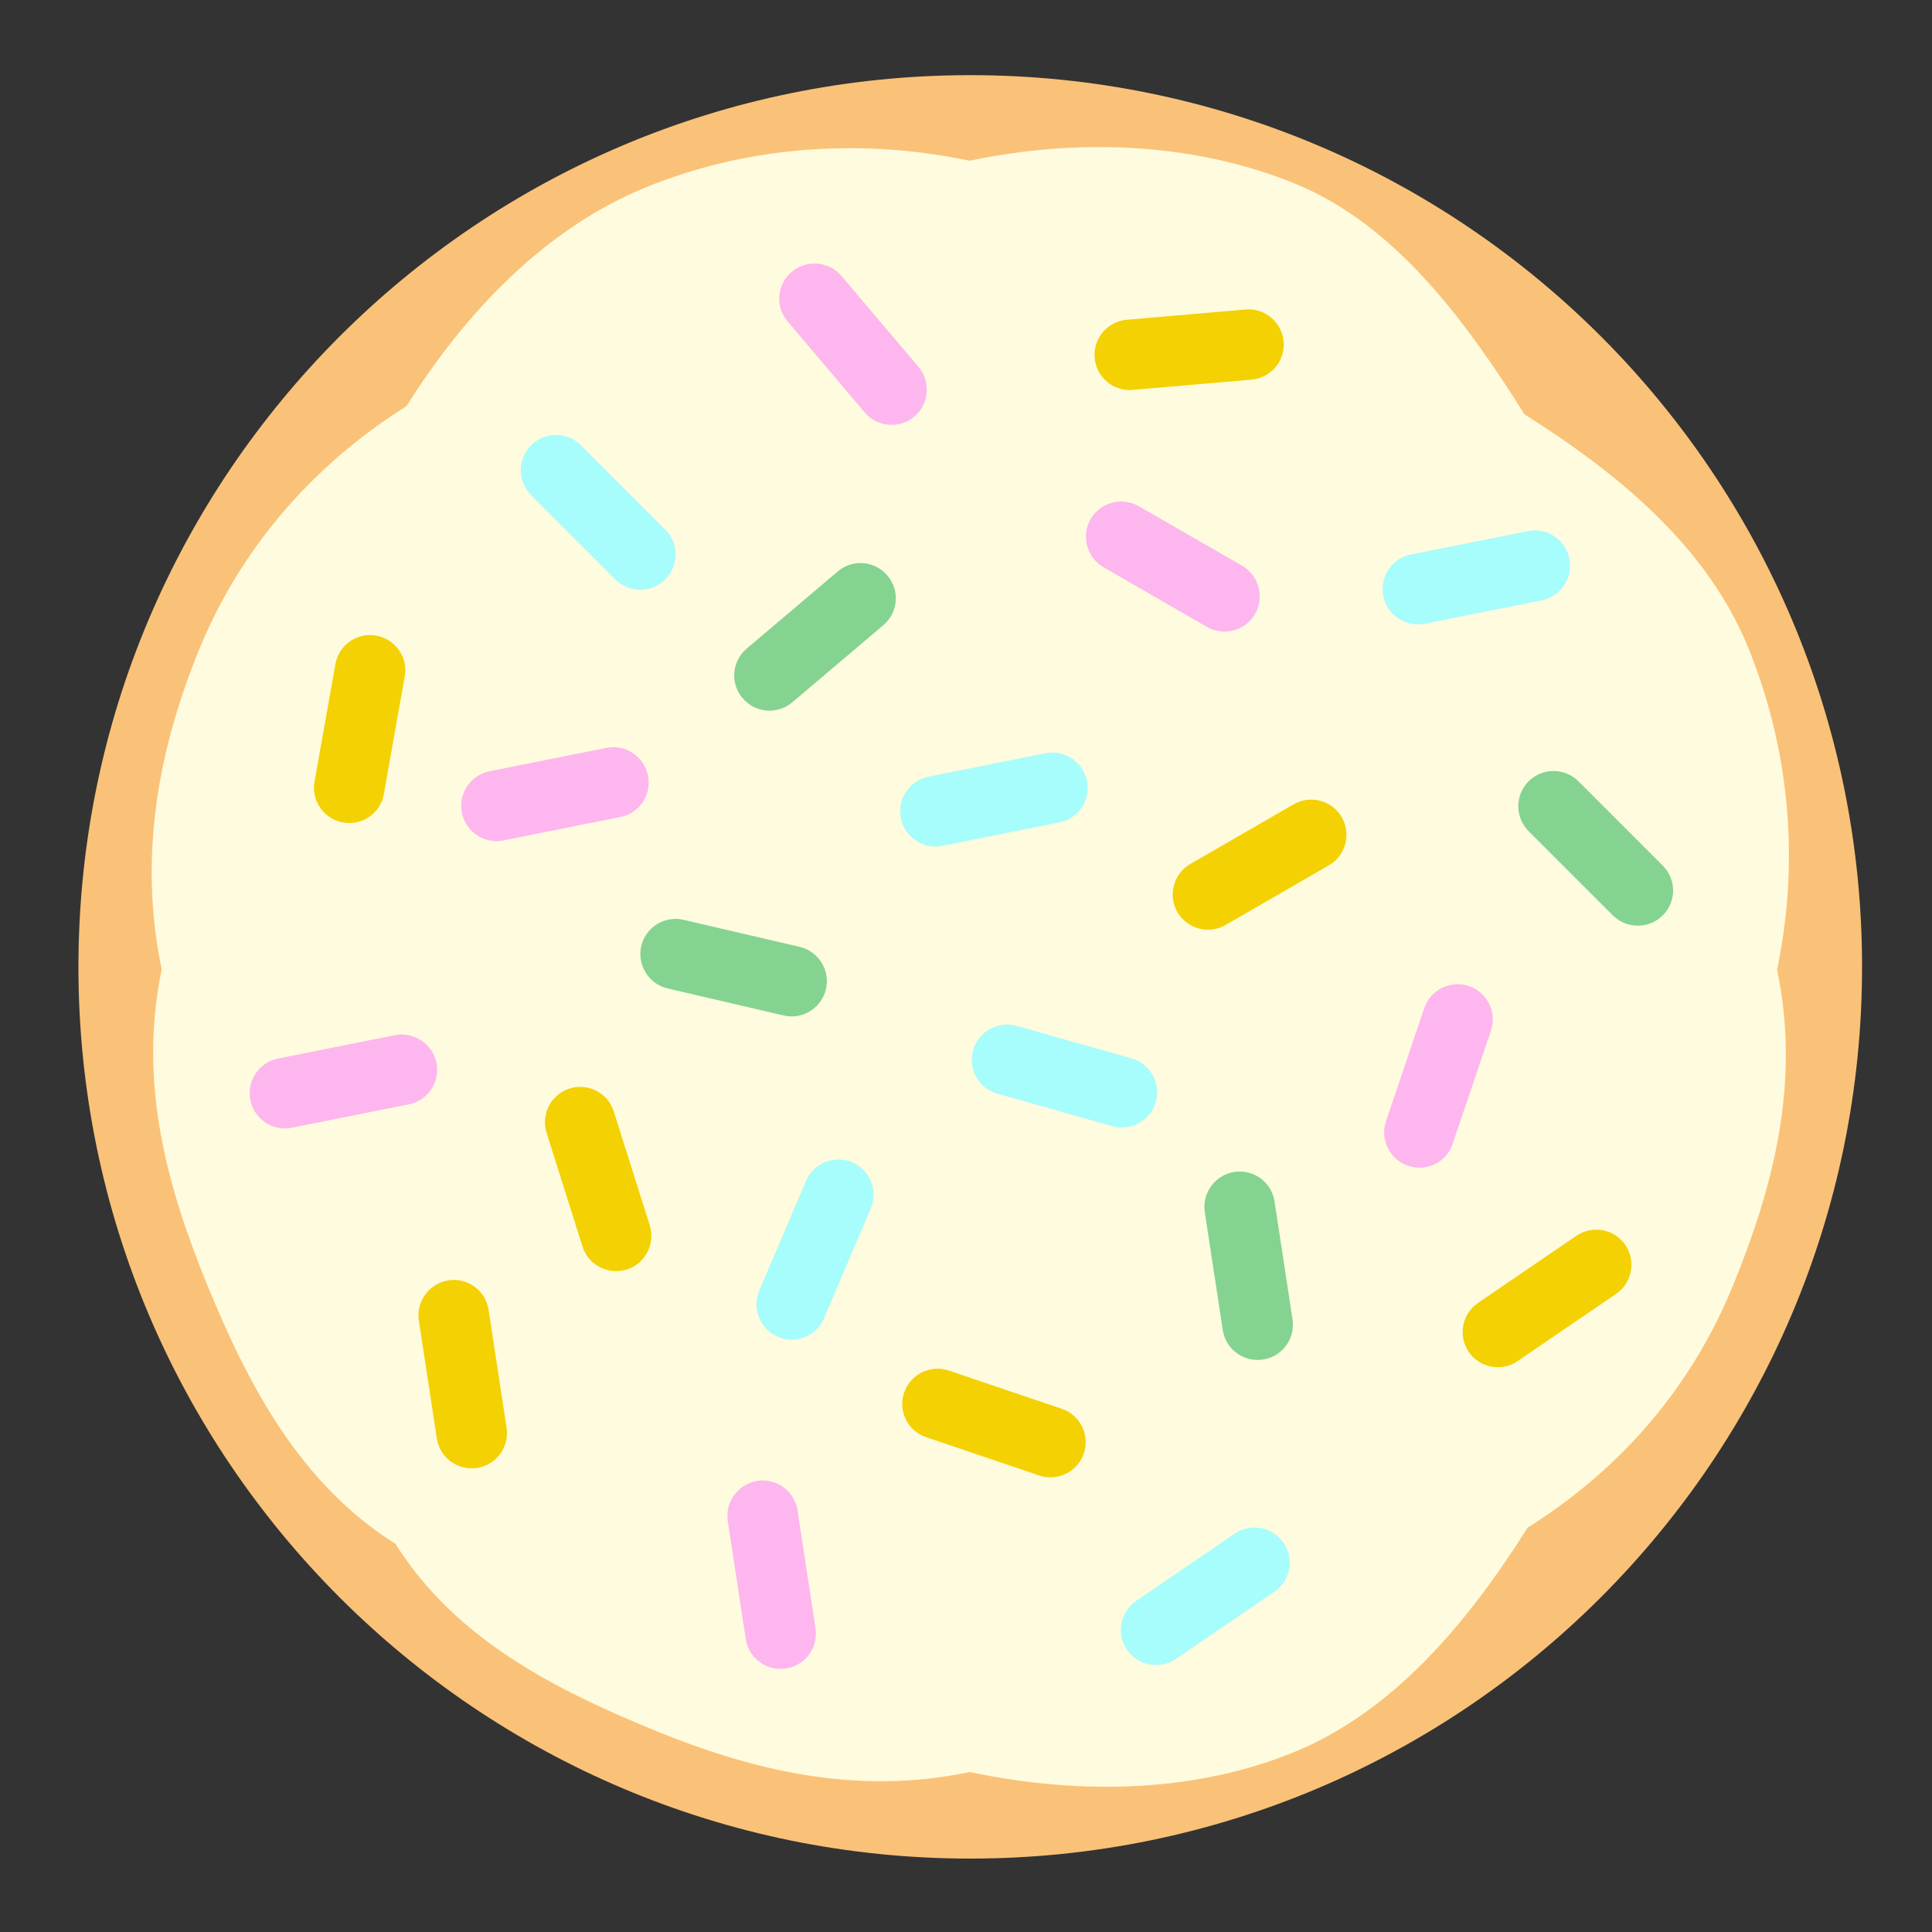
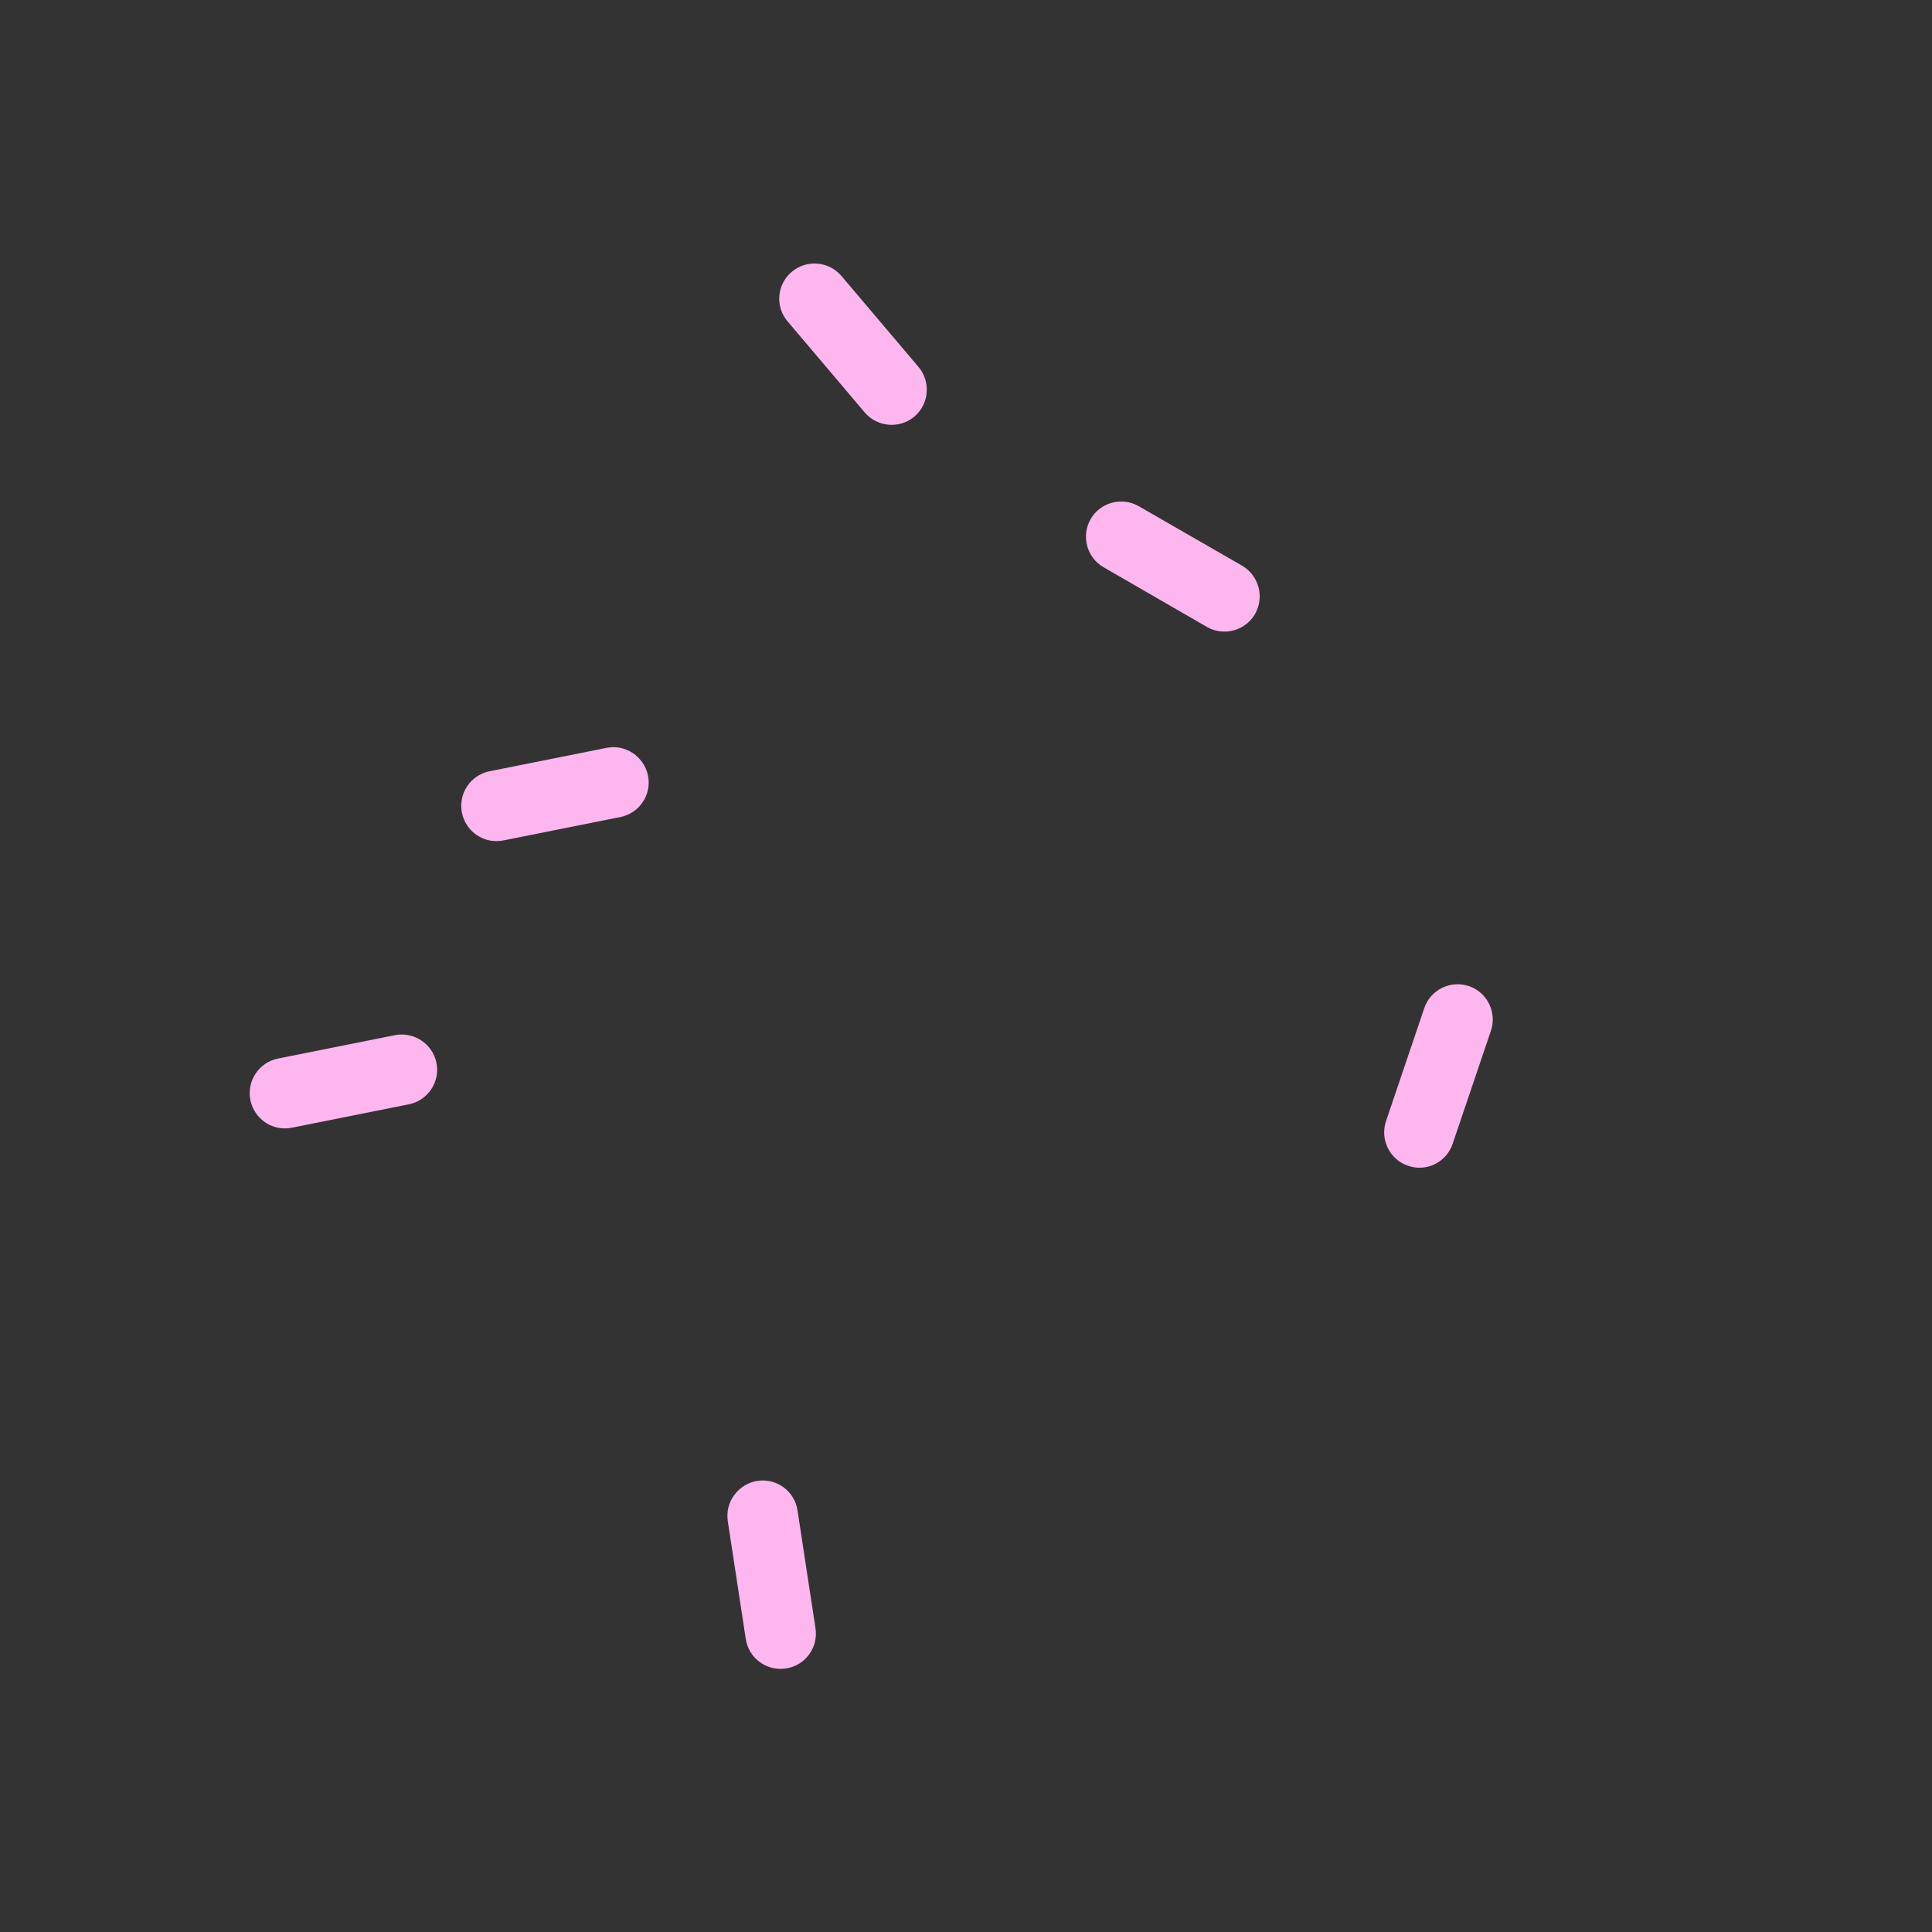
<svg xmlns="http://www.w3.org/2000/svg" version="1.1" id="Layer_1" x="0px" y="0px" width="1000px" height="1000px" viewBox="0 0 1000 1000" style="enable-background:new 0 0 1000 1000;" xml:space="preserve">
  <rect x="0" y="0" width="1000" height="1000" fill="#333333" stroke="none" />
  <style type="text/css">
	.st0{fill:#FAC278;}
	.st1{fill:#FFFBDE;}
	.st2{fill:#A7FCFC;}
	.st3{fill:#84D391;}
	.st4{fill:#FDB6EE;}
	.st5{fill:#F4D103;}
</style>
  <g>
-     <path class="st0" d="M502.2,38.9c-254.9,0-461.6,206.7-461.6,461.6S247.3,962,502.2,962s461.6-206.7,461.6-461.6   S757.1,38.9,502.2,38.9z" />
-     <path class="st1" d="M904.7,334.8c-21.1-51.4-66-89.1-115.6-120.3c-31.2-49.6-67.3-98.3-118.7-119.4   c-49.6-20.3-109.1-24.4-168.5-11.9C442.5,70.7,383.8,76.7,334.2,97c-51.4,21.1-92.6,63.6-123.8,113.2   C160.8,241.4,124,285,103,336.4c-20.3,49.6-31.8,105.9-19.3,165.4c-12.5,59.4,3.4,114,23.7,163.6c21.1,51.4,47.7,102.5,97.3,133.7   c31.2,49.6,82.7,75.4,134,96.5c49.6,20.3,103.8,34.1,163.2,21.6c59.4,12.5,118.3,10,167.9-10.3c51.4-21.1,89.7-66.7,120.9-116.2   c49.6-31.2,85.1-73.7,106.2-125.1c20.3-49.6,35.4-104.3,22.9-163.7C932.3,442.3,925,384.4,904.7,334.8z" />
-     <path class="st2" d="M503.7,543.6L503.7,543.6c2.7-9.7,12.8-15.3,22.5-12.6l59.4,16.8c9.7,2.7,15.3,12.8,12.6,22.5l0,0   c-2.7,9.7-12.8,15.3-22.5,12.6l-59.4-16.8C506.6,563.4,500.9,553.3,503.7,543.6z M426.5,682.3l24.2-56.8c3.9-9.3-0.4-20-9.6-23.9h0   c-9.3-3.9-20,0.4-23.9,9.6L393,668c-3.9,9.3,0.4,20,9.6,23.9l0,0C411.9,695.9,422.6,691.6,426.5,682.3z M541.1,389.9L480.6,402   c-9.9,2-16.3,11.6-14.3,21.5v0c2,9.9,11.6,16.3,21.5,14.3l60.5-12.1c9.9-2,16.3-11.6,14.3-21.5v0   C560.6,394.3,551,387.9,541.1,389.9z M790.9,274.9L730.3,287c-9.9,2-16.3,11.6-14.3,21.5v0c2,9.9,11.6,16.3,21.5,14.3l60.5-12.1   c9.9-2,16.3-11.6,14.3-21.5v0C810.4,279.3,800.7,272.9,790.9,274.9z M639.1,793.8l-51,34.8c-8.3,5.7-10.4,17-4.8,25.3h0   c5.7,8.3,17,10.4,25.3,4.8l51-34.8c8.3-5.7,10.4-17,4.8-25.3l0,0C658.7,790.3,647.4,788.2,639.1,793.8z M344.3,274.1l-43.6-43.6   c-7.1-7.1-18.7-7.1-25.8,0l0,0c-7.1,7.1-7.1,18.7,0,25.8l43.6,43.6c7.1,7.1,18.7,7.1,25.8,0l0,0   C351.5,292.7,351.5,281.2,344.3,274.1z" />
-     <path class="st3" d="M331.9,489.7L331.9,489.7c2.3-9.8,12.1-15.9,21.9-13.6l60.1,14c9.8,2.3,15.9,12.1,13.6,21.9v0   c-2.3,9.8-12.1,15.9-21.9,13.6l-60.1-14C335.8,509.3,329.7,499.5,331.9,489.7z M860.6,448L817,404.4c-7.1-7.1-18.7-7.1-25.8,0v0   c-7.1,7.1-7.1,18.7,0,25.8l43.6,43.6c7.1,7.1,18.7,7.1,25.8,0l0,0C867.8,466.7,867.8,455.2,860.6,448z M623.6,627.4l9.3,61   c1.5,10,10.8,16.8,20.8,15.3h0c10-1.5,16.8-10.8,15.3-20.8l-9.3-61c-1.5-10-10.8-16.8-20.8-15.3h0   C629,608.1,622.1,617.4,623.6,627.4z M410.1,363.5l47.1-39.9c7.7-6.5,8.7-18,2.1-25.7l0,0c-6.5-7.7-18-8.7-25.7-2.1l-47.1,39.9   c-7.7,6.5-8.7,18-2.1,25.7v0C390.9,369.1,402.4,370,410.1,363.5z" />
    <path class="st4" d="M409.8,140.7L409.8,140.7c7.7-6.5,19.2-5.5,25.7,2.1l39.9,47.1c6.5,7.7,5.5,19.2-2.1,25.7v0   c-7.7,6.5-19.2,5.5-25.7-2.1l-39.9-47.1C401.1,158.7,402.1,147.2,409.8,140.7z M642.9,292.8L589.4,262c-8.7-5-19.9-2-24.9,6.7v0   c-5,8.7-2,19.9,6.7,24.9l53.5,30.9c8.7,5,19.9,2,24.9-6.7v0C654.6,309,651.6,297.9,642.9,292.8z M313.9,387.1l-60.5,12.1   c-9.9,2-16.3,11.6-14.3,21.5l0,0c2,9.9,11.6,16.3,21.5,14.3l60.5-12.1c9.9-2,16.3-11.6,14.3-21.5v0   C333.3,391.5,323.7,385.1,313.9,387.1z M204.4,535.8l-60.5,12.1c-9.9,2-16.3,11.6-14.3,21.5l0,0c2,9.9,11.6,16.3,21.5,14.3   l60.5-12.1c9.9-2,16.3-11.6,14.3-21.5l0,0C223.9,540.3,214.3,533.9,204.4,535.8z M376.7,787.3l9.3,61c1.5,10,10.8,16.8,20.8,15.3h0   c10-1.5,16.8-10.8,15.3-20.8l-9.3-61c-1.5-10-10.8-16.8-20.8-15.3h0C382.1,768.1,375.2,777.4,376.7,787.3z M751.9,592l19.8-58.5   c3.2-9.5-1.9-19.9-11.4-23.1l0,0c-9.5-3.2-19.9,1.9-23.1,11.4l-19.8,58.5c-3.2,9.5,1.9,19.9,11.4,23.1l0,0   C738.3,606.7,748.7,601.6,751.9,592z" />
-     <path class="st5" d="M609.4,472.1L609.4,472.1c-5-8.7-2-19.9,6.7-24.9l53.5-30.9c8.7-5,19.9-2,24.9,6.7l0,0c5,8.7,2,19.9-6.7,24.9   l-53.5,30.9C625.6,483.8,614.5,480.8,609.4,472.1z M198.7,410.9l10.8-60.8c1.8-9.9-4.9-19.4-14.8-21.1h0   c-9.9-1.8-19.4,4.9-21.1,14.8l-10.8,60.8c-1.8,9.9,4.9,19.4,14.8,21.1h0C187.5,427.5,197,420.9,198.7,410.9z M586.3,201.8l61.5-5.3   c10-0.9,17.5-9.7,16.6-19.7v0c-0.9-10-9.7-17.5-19.7-16.6l-61.5,5.3c-10,0.9-17.5,9.7-16.6,19.7v0   C567.4,195.2,576.2,202.7,586.3,201.8z M282.9,586.3l18.6,58.9c3,9.6,13.3,14.9,22.9,11.9l0,0c9.6-3,14.9-13.3,11.9-22.9   l-18.6-58.9c-3-9.6-13.3-14.9-22.9-11.9h0C285.2,566.5,279.9,576.7,282.9,586.3z M216.8,683.5l9.3,61c1.5,10,10.8,16.8,20.8,15.3h0   c10-1.5,16.8-10.8,15.3-20.8l-9.3-61c-1.5-10-10.8-16.8-20.8-15.3h0C222.1,664.3,215.3,673.6,216.8,683.5z M479.4,743.9l58.5,19.8   c9.5,3.2,19.9-1.9,23.1-11.4v0c3.2-9.5-1.9-19.9-11.4-23.1l-58.5-19.8c-9.5-3.2-19.9,1.9-23.1,11.4l0,0   C464.7,730.3,469.8,740.7,479.4,743.9z M785.5,704.5l51-34.8c8.3-5.7,10.4-17,4.8-25.3h0c-5.7-8.3-17-10.4-25.3-4.8l-51,34.8   c-8.3,5.7-10.4,17-4.8,25.3v0C765.8,708,777.2,710.2,785.5,704.5z" />
  </g>
</svg>